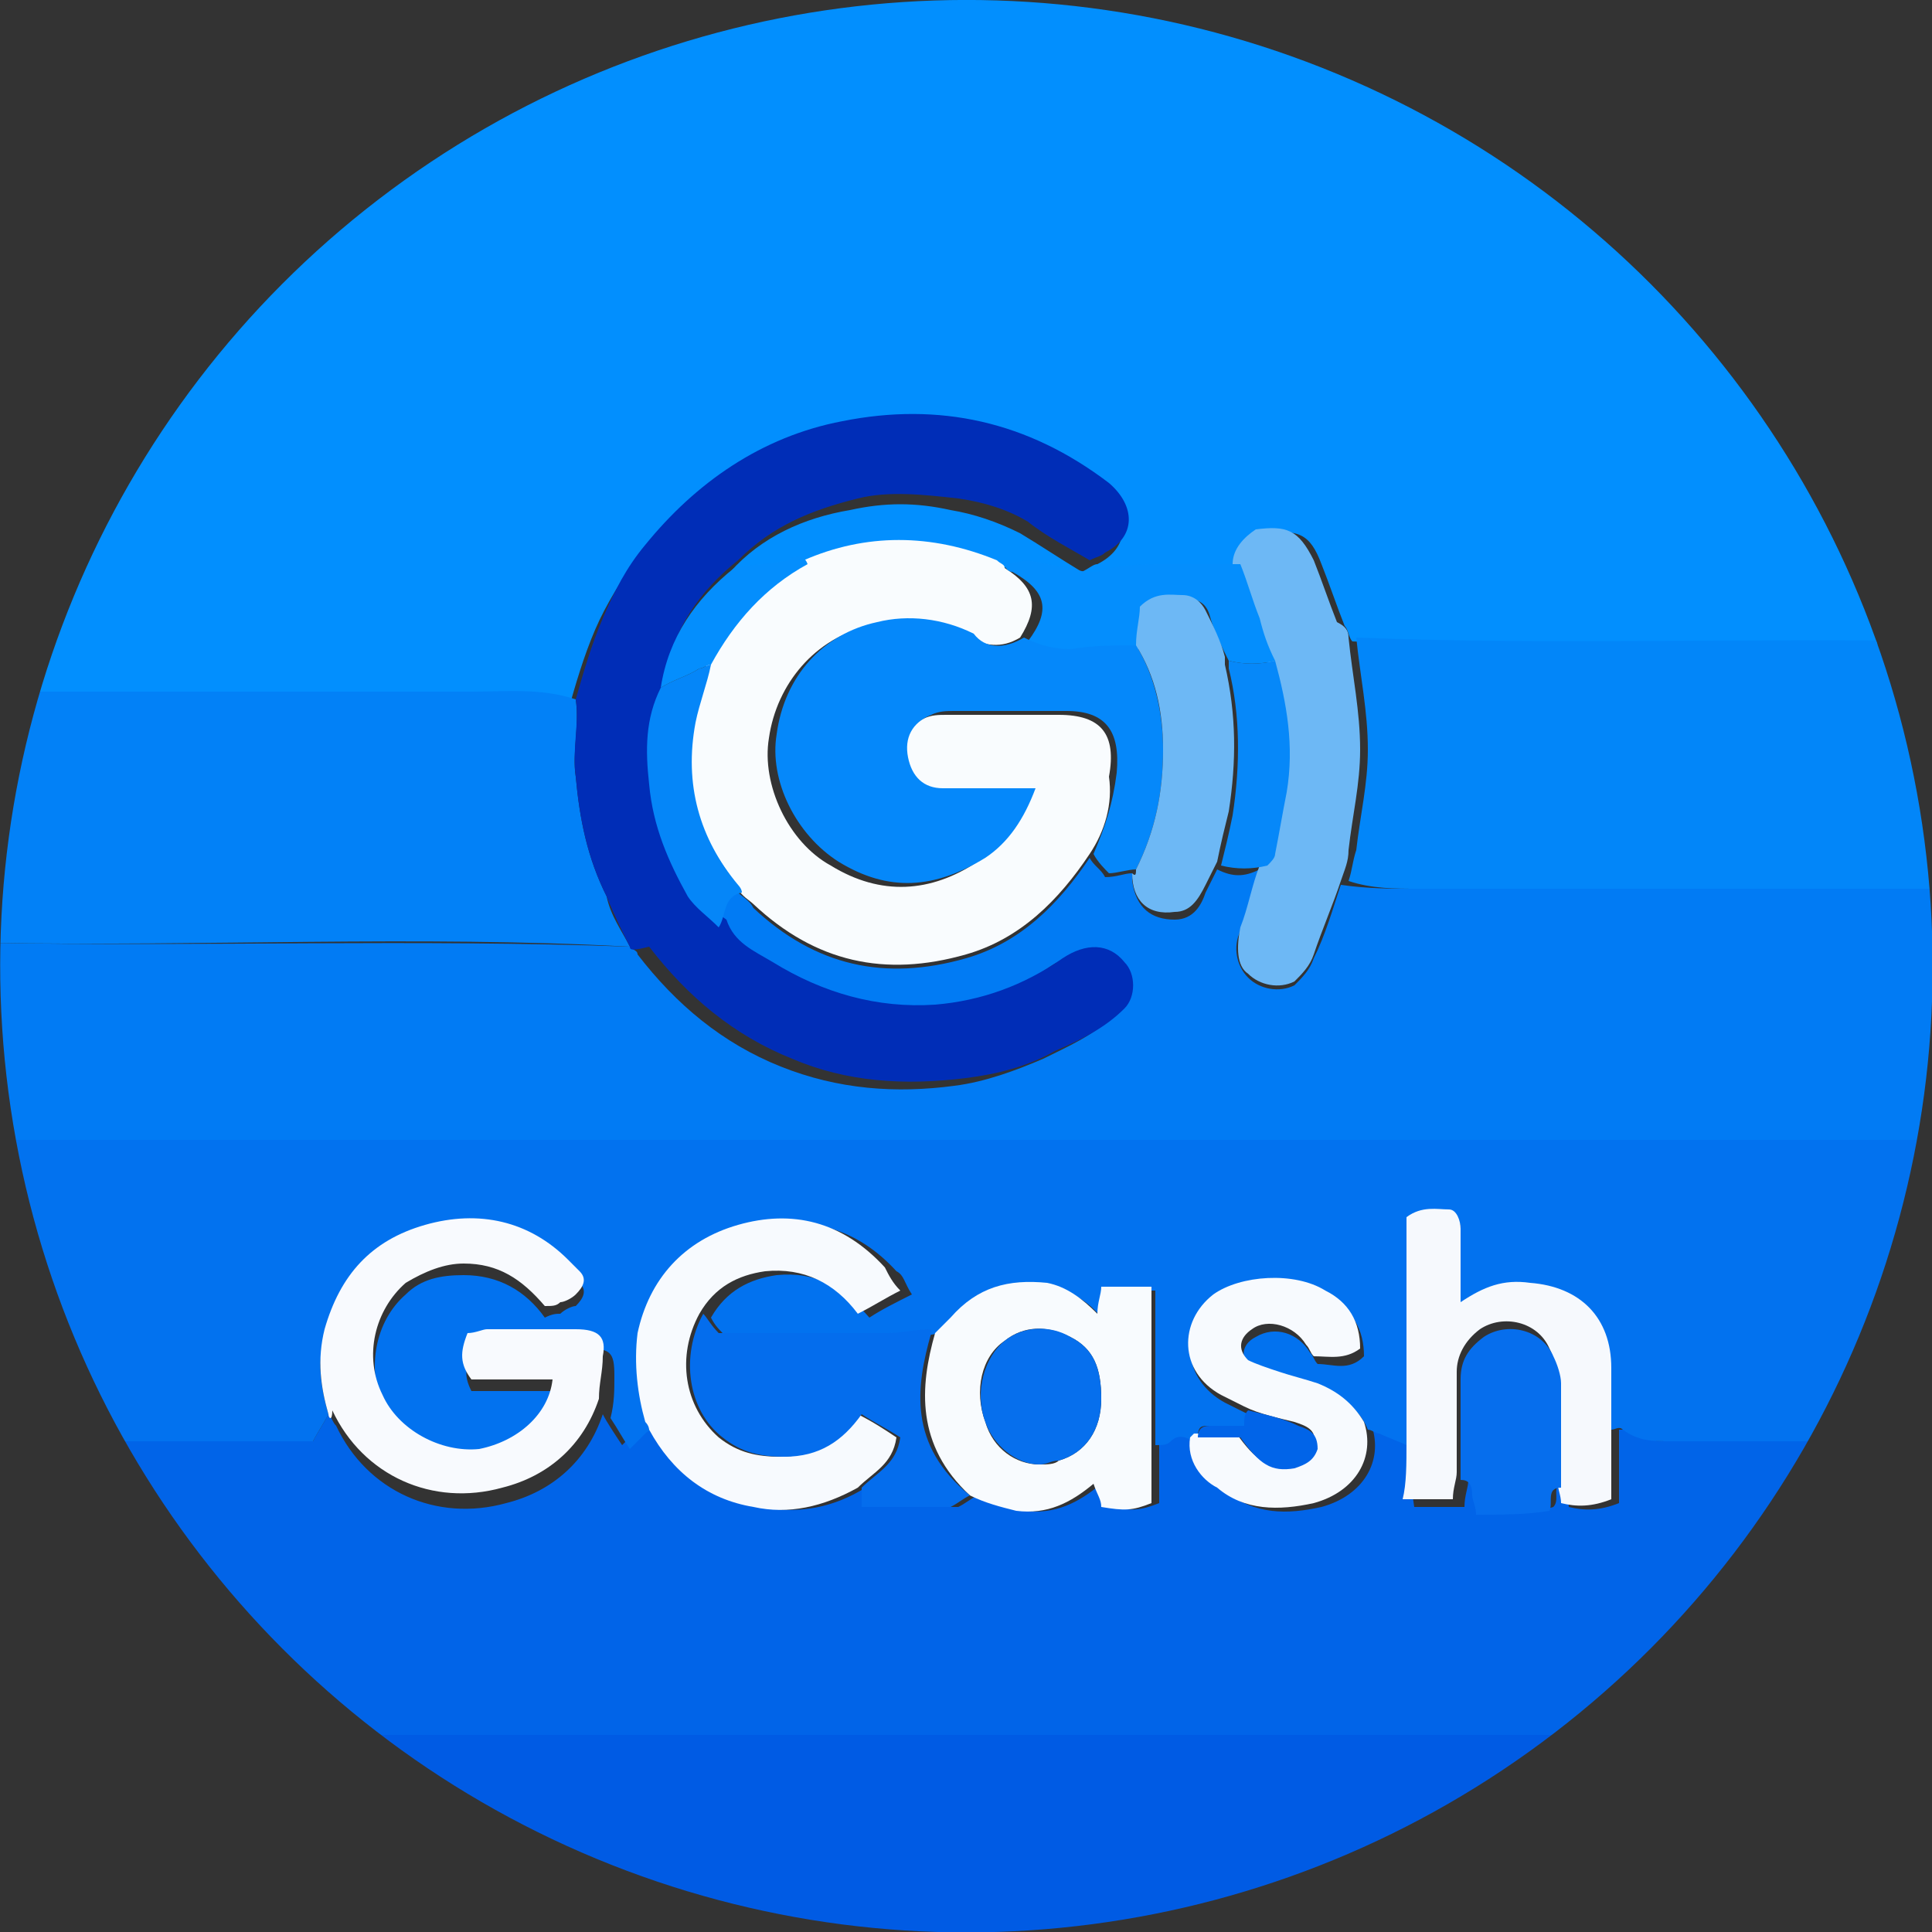
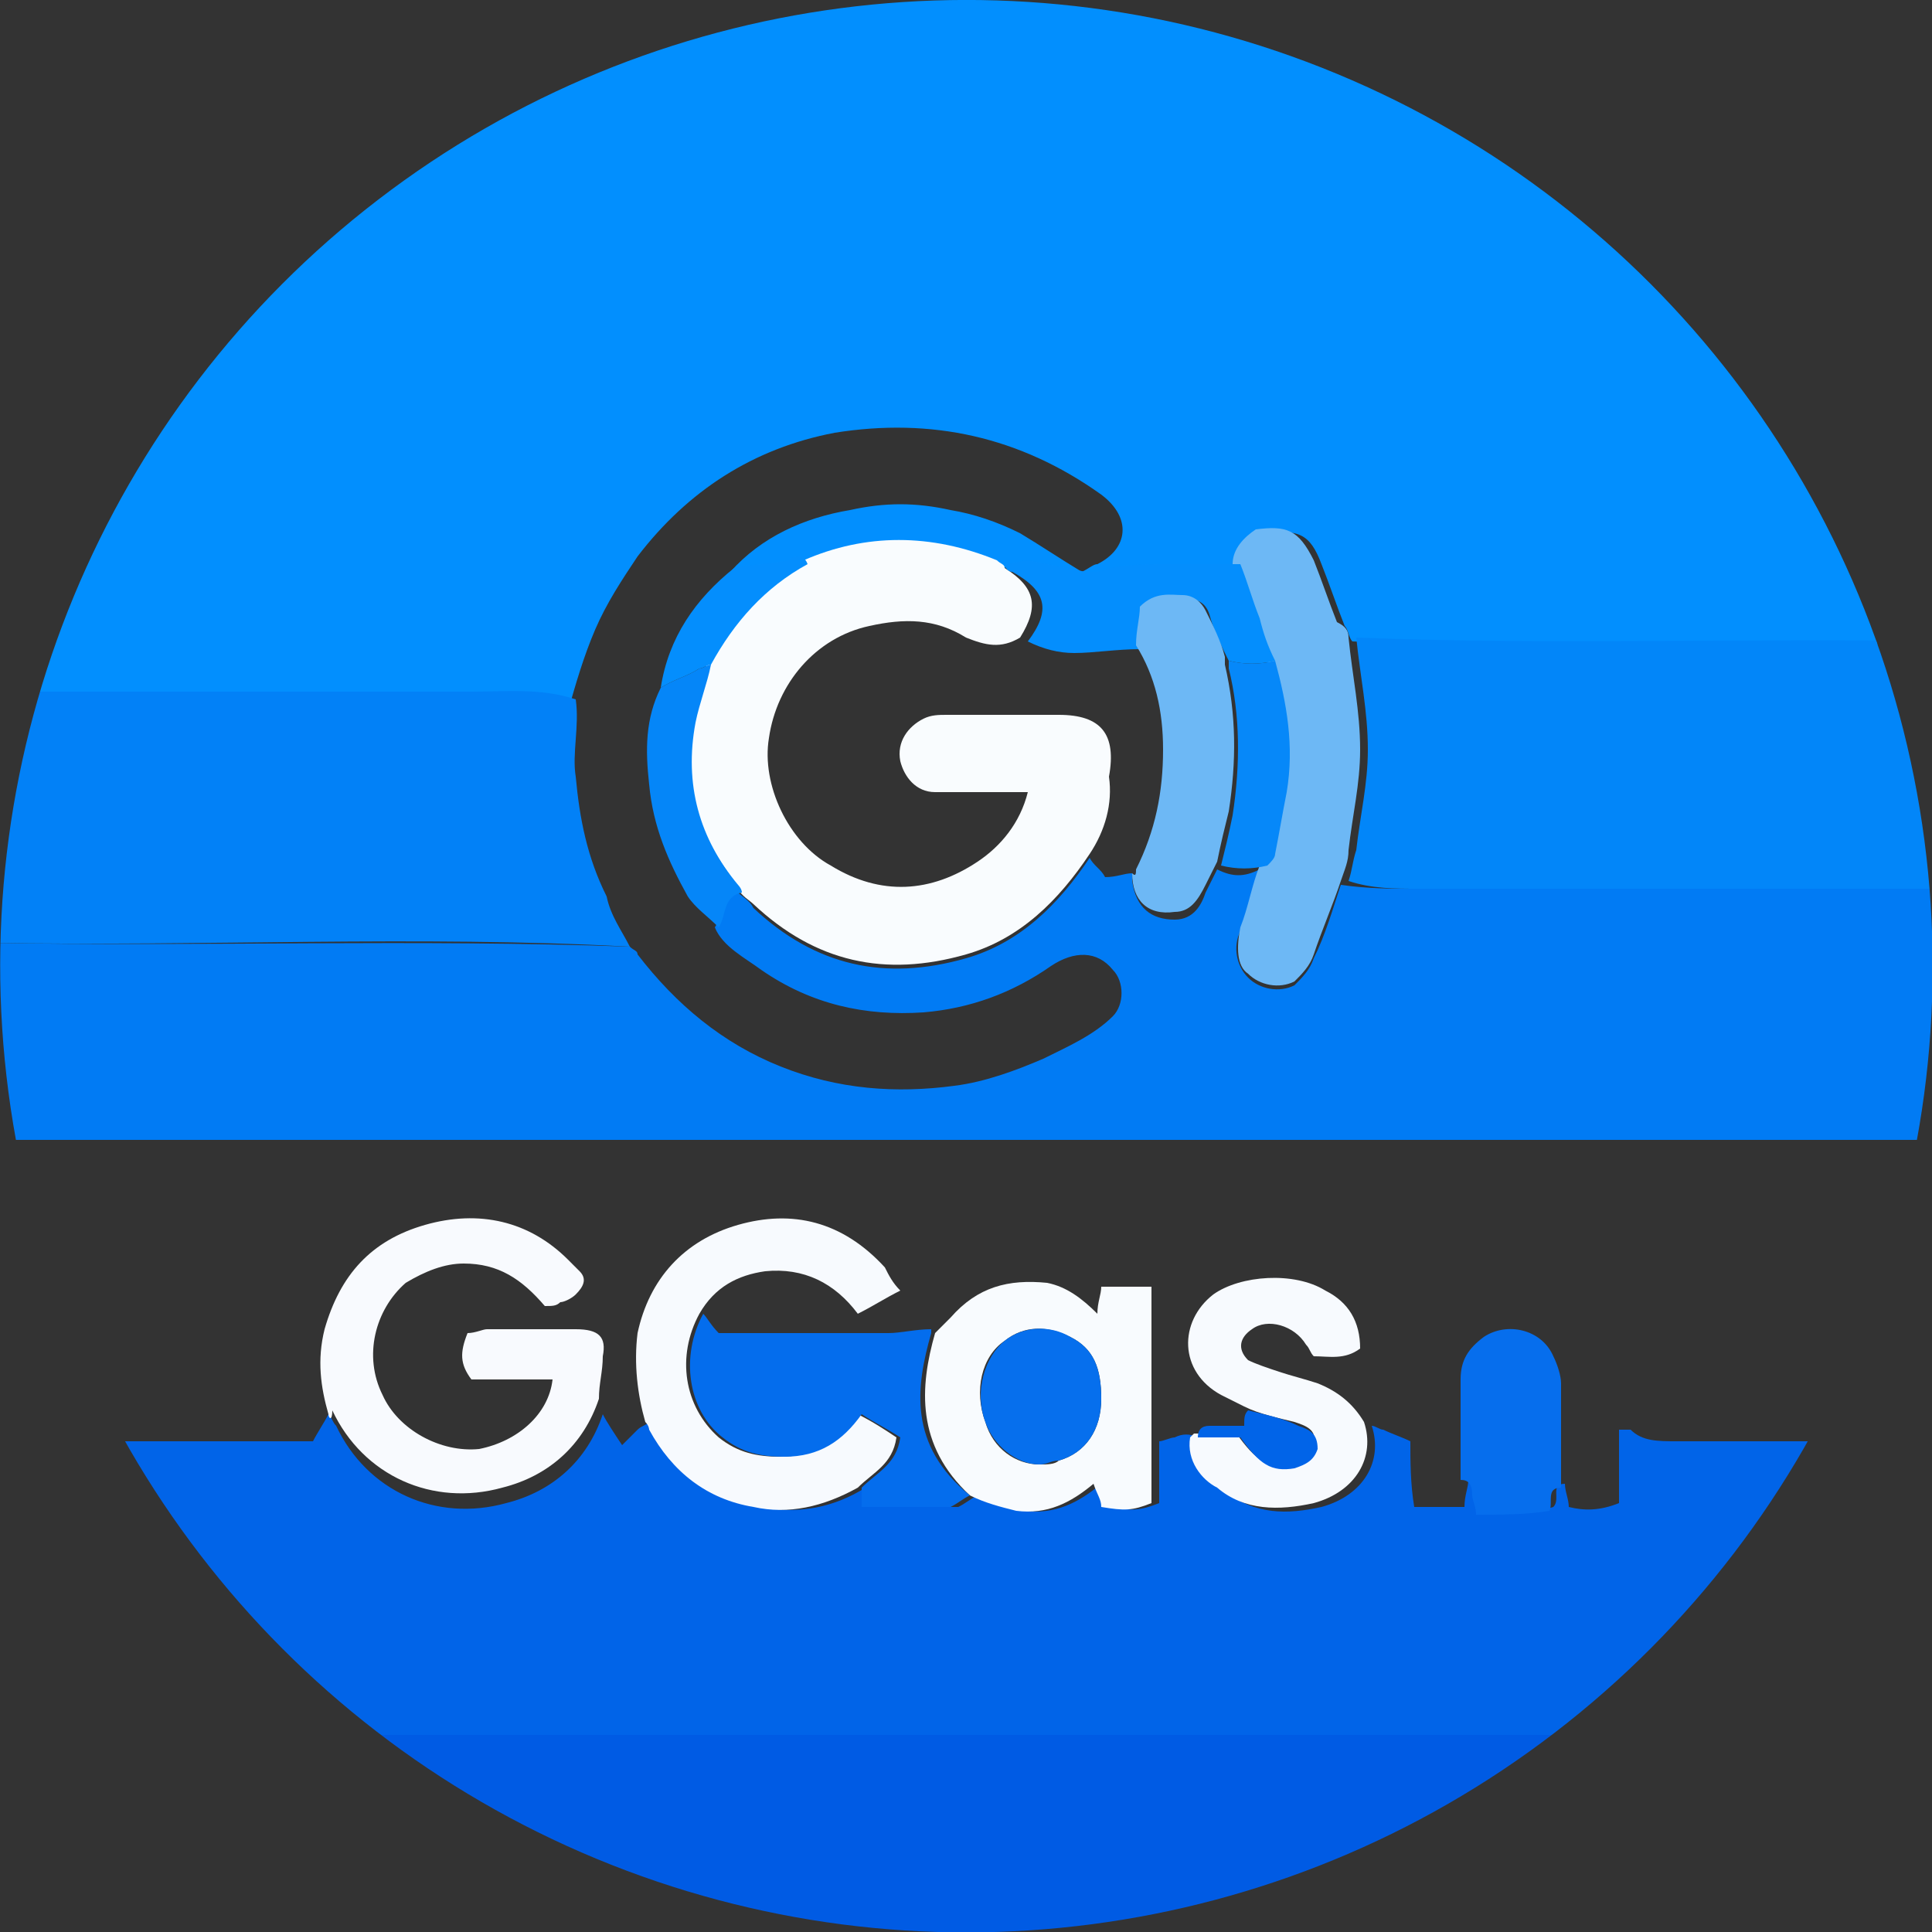
<svg xmlns="http://www.w3.org/2000/svg" xmlns:xlink="http://www.w3.org/1999/xlink" version="1.1" id="Слой_1" x="0px" y="0px" viewBox="0 0 50 50" style="enable-background:new 0 0 50 50;" xml:space="preserve">
  <rect x="0" y="0" width="50" height="50" fill="#333333" stroke="none" />
  <style type="text/css">
	.st0{clip-path:url(#SVGID_00000006679652956657791960000004944431057255805358_);fill:#028FFE;}
	.st1{clip-path:url(#SVGID_00000006679652956657791960000004944431057255805358_);fill:#0164E8;}
	.st2{clip-path:url(#SVGID_00000006679652956657791960000004944431057255805358_);fill:#0272EF;}
	.st3{clip-path:url(#SVGID_00000006679652956657791960000004944431057255805358_);fill:#017BF4;}
	.st4{clip-path:url(#SVGID_00000006679652956657791960000004944431057255805358_);fill:#005BE4;}
	.st5{clip-path:url(#SVGID_00000006679652956657791960000004944431057255805358_);fill:#0281F7;}
	.st6{clip-path:url(#SVGID_00000006679652956657791960000004944431057255805358_);fill:#0286F9;}
	.st7{clip-path:url(#SVGID_00000006679652956657791960000004944431057255805358_);fill:#002DB7;}
	.st8{clip-path:url(#SVGID_00000006679652956657791960000004944431057255805358_);fill:#F9FCFE;}
	.st9{clip-path:url(#SVGID_00000006679652956657791960000004944431057255805358_);fill:#6DB8F5;}
	.st10{clip-path:url(#SVGID_00000006679652956657791960000004944431057255805358_);fill:#048EFD;}
	.st11{clip-path:url(#SVGID_00000006679652956657791960000004944431057255805358_);fill:#F8FAFE;}
	.st12{clip-path:url(#SVGID_00000006679652956657791960000004944431057255805358_);fill:#F8FBFE;}
	.st13{clip-path:url(#SVGID_00000006679652956657791960000004944431057255805358_);fill:#F7FAFE;}
	.st14{clip-path:url(#SVGID_00000006679652956657791960000004944431057255805358_);fill:#F6F9FD;}
	.st15{clip-path:url(#SVGID_00000006679652956657791960000004944431057255805358_);fill:#046DED;}
	.st16{clip-path:url(#SVGID_00000006679652956657791960000004944431057255805358_);fill:#066EED;}
	.st17{clip-path:url(#SVGID_00000006679652956657791960000004944431057255805358_);fill:#0588FA;}
	.st18{clip-path:url(#SVGID_00000006679652956657791960000004944431057255805358_);fill:#0586F8;}
	.st19{clip-path:url(#SVGID_00000006679652956657791960000004944431057255805358_);fill:#0688F9;}
	.st20{clip-path:url(#SVGID_00000006679652956657791960000004944431057255805358_);fill:#066FED;}
</style>
  <g>
    <g>
      <defs>
        <ellipse id="SVGID_1_" transform="matrix(0.383 -0.924 0.924 0.383 -7.664 38.53)" cx="25" cy="25" rx="25" ry="25" />
      </defs>
      <clipPath id="SVGID_00000100357427230407164690000011548770441713305496_">
        <use xlink:href="#SVGID_1_" style="overflow:visible;" />
      </clipPath>
      <path style="clip-path:url(#SVGID_00000100357427230407164690000011548770441713305496_);fill:#028FFE;" d="M-0.3,17.9    c0-2.3-0.1-4.7,0-7c0.1-2.4,0.7-4.6,2.1-6.5c1.9-2.6,4.4-4,7.5-4.5c1.2-0.2,2.5-0.2,3.7-0.2c8.4,0,16.8,0,25.2,0    c1.9,0,3.7,0.2,5.4,1c3.5,1.5,5.6,4.1,6.4,7.8c0.3,1.3,0.4,2.6,0.4,3.9c0,1.4,0,2.9,0,4.3c-5.1-0.1-10.3,0.1-15.4-0.1    c-0.1-0.1-0.1-0.3-0.2-0.4c-0.2-0.5-0.4-1.1-0.6-1.6c-0.3-0.8-0.6-0.9-1.5-0.8c-0.3,0.2-0.6,0.5-0.6,0.9c-0.7,0-1.3,0-2,0    c-0.6,0-1.2,0-1.8,0.2c-0.1,0-0.2,0.1-0.3,0c-0.5-0.1-1-0.2-1.5-0.3c-0.2,0-0.4,0.1-0.6,0.1c-1.7-0.7-3.3-0.7-5,0    c-0.1-0.3-0.4-0.2-0.6-0.1c-0.5,0.1-0.9,0.1-1.4,0.2c0.8-0.9,1.9-1.4,3.1-1.6c0.9-0.2,1.7-0.2,2.6,0c0.6,0.1,1.2,0.3,1.8,0.6    c0.5,0.3,1.1,0.7,1.6,1c0.2-0.1,0.3-0.2,0.4-0.2c0.8-0.4,0.9-1.2,0.1-1.8c-2.1-1.5-4.4-2-6.9-1.6c-2.1,0.4-3.8,1.5-5.1,3.2    c-0.4,0.6-0.8,1.2-1.1,1.9c-0.3,0.7-0.5,1.4-0.7,2.1c-0.9-0.3-1.8-0.2-2.7-0.2C8,17.9,3.8,17.9-0.3,17.9z" />
      <path style="clip-path:url(#SVGID_00000100357427230407164690000011548770441713305496_);fill:#0164E8;" d="M1.4,45    c-0.8-1.2-1.2-2.5-1.4-3.8c-0.2-1.3-0.4-2.6-0.3-3.9c2.8,0,5.6,0,8.4,0c0.1-0.2,0.3-0.5,0.4-0.7c0.1,0.1,0.1,0.2,0.2,0.3    c0.8,1.7,2.6,2.5,4.4,2c1.2-0.3,2.1-1.1,2.5-2.3c0.1,0.2,0.3,0.5,0.5,0.8c0.2-0.2,0.3-0.3,0.4-0.4c0.1-0.1,0.2-0.1,0.3-0.2    c0.1,0.1,0.1,0.2,0.2,0.2c0.6,1.1,1.5,1.7,2.7,2c1,0.2,1.9,0,2.7-0.5c0,0.2,0.1,0.3,0.1,0.5c0.8,0,1.6,0,2.3,0    c0.2-0.1,0.3-0.2,0.5-0.3c0.4,0.1,0.8,0.3,1.2,0.4c0.8,0.1,1.4-0.2,2-0.7c0.1,0.2,0.1,0.4,0.2,0.6c0.6,0.1,0.8,0.1,1.3-0.1    c0-0.5,0-1,0-1.6c0.1,0,0.3-0.1,0.4-0.1c0.2-0.1,0.4-0.1,0.6,0c-0.1,0.6,0.2,1.1,0.7,1.4c0.8,0.6,1.6,0.6,2.5,0.4    c1.1-0.3,1.6-1.2,1.3-2.1c0.1,0,0.2,0.1,0.3,0.1c0.2,0.1,0.5,0.2,0.7,0.3c0,0.5,0,1.1,0.1,1.7c0.5,0,0.8,0,1.3,0    c0-0.3,0.1-0.5,0.1-0.7c0.2,0,0.2,0.1,0.2,0.3c0,0.2,0,0.3,0.1,0.5c0.7,0,1.3,0.1,1.9-0.1c0.2-0.2-0.1-0.6,0.3-0.6    c0,0.2,0.1,0.4,0.1,0.6c0.4,0.1,0.8,0.1,1.3-0.1c0-0.6,0-1.3,0-1.9c0.1,0,0.2,0,0.3,0c0.3,0.3,0.7,0.3,1.2,0.3c2.4,0,4.8,0,7.2,0    c0,0.5-0.1,1-0.1,1.4c0,0.1,0,0.3,0,0.4c0,2.1-0.5,4-1.5,5.8c0,0-0.1,0.1-0.1,0.1c-0.2,0-0.5-0.1-0.7-0.1c-2,0-4,0-6,0    c-13.2,0-26.5,0-39.7,0C2,44.9,1.7,45,1.4,45z" />
-       <path style="clip-path:url(#SVGID_00000100357427230407164690000011548770441713305496_);fill:#0272EF;" d="M8.5,36.6    c-0.1,0.2-0.3,0.5-0.4,0.7c-2.8,0-5.6,0-8.4,0c0-2.6,0-5.2,0-7.8c16.9,0,33.8,0,50.7,0c0,2.6,0,5.2,0,7.8c-2.4,0-4.8,0-7.2,0    c-0.4,0-0.8,0-1.2-0.3c-0.1-0.1-0.2,0-0.3,0c0-0.5,0-1,0-1.5c-0.1-1.3-0.9-2.1-2.1-2.2c-0.6,0-1.2,0.1-1.8,0.5c0-0.7,0-1.3,0-1.9    c0-0.2,0-0.4-0.3-0.5c-0.4-0.1-0.7-0.1-1.1,0.2c0,0.2,0,0.4,0,0.6c0,1.7,0,3.5,0,5.2c-0.2-0.1-0.5-0.2-0.7-0.3    c-0.1,0-0.2-0.1-0.3-0.1c-0.2-0.5-0.6-0.8-1.2-1c-0.3-0.1-0.7-0.2-1-0.3c-0.3-0.1-0.5-0.2-0.8-0.3c-0.3-0.2-0.3-0.6,0.1-0.8    c0.5-0.3,1.1-0.1,1.4,0.4c0.1,0.1,0.1,0.2,0.2,0.3c0.4,0,0.8,0.2,1.2-0.2c0-0.7-0.3-1.2-0.9-1.5c-0.8-0.5-2.2-0.4-2.9,0.1    c-1,0.7-0.9,2,0.2,2.6c0.2,0.1,0.4,0.2,0.6,0.3c0,0.1-0.1,0.2-0.1,0.3c-0.3,0-0.6,0-0.9,0c-0.2,0-0.3,0-0.3,0.3    c0,0-0.1,0.1-0.1,0.1c-0.2-0.1-0.4-0.2-0.6,0c-0.1,0.1-0.2,0.1-0.4,0.1c0-1.3,0-2.7,0-4c-0.5,0-0.9,0-1.3,0c0,0.3-0.1,0.5-0.1,0.7    c-0.3-0.4-0.8-0.7-1.3-0.8c-1-0.1-1.9,0.1-2.5,0.9c-0.1,0.1-0.3,0.3-0.4,0.4c0,0-0.1-0.1,0-0.1c-0.4,0.1-0.7,0.1-1.1,0.1    c-0.8,0-1.7,0-2.5,0c-0.7,0-1.3,0-1.9,0c-0.2-0.2-0.3-0.3-0.4-0.5c0.4-0.7,1-1,1.7-1.1c1-0.1,1.7,0.3,2.4,1.1    c0.3-0.2,0.7-0.4,1.1-0.6c-0.2-0.3-0.2-0.5-0.4-0.6c-1-1.1-2.3-1.5-3.8-1.1c-1.4,0.4-2.3,1.3-2.6,2.8c-0.2,0.8,0,1.5,0.2,2.3    c-0.1,0.1-0.2,0.1-0.3,0.2c-0.1,0.1-0.2,0.2-0.4,0.4c-0.2-0.3-0.3-0.5-0.5-0.8c0.1-0.4,0.1-0.7,0.1-1.1c0-0.6-0.1-0.7-0.7-0.7    c-0.8,0-1.5,0-2.3,0c-0.2,0-0.4,0.1-0.5,0.1C12,35.3,12,35.6,12.2,36c0.7,0,1.4,0,2.1,0c-0.1,0.9-0.9,1.6-1.9,1.8    c-1,0.2-2.1-0.4-2.5-1.4c-0.4-1-0.2-2.2,0.6-2.9c0.4-0.4,0.9-0.5,1.5-0.5c0.9,0,1.6,0.4,2.1,1.1c0.2-0.1,0.3-0.1,0.4-0.1    c0.1-0.1,0.3-0.2,0.4-0.2c0.2-0.2,0.3-0.4,0.1-0.6c-0.1-0.1-0.2-0.2-0.3-0.3c-1.1-1-2.3-1.3-3.7-0.9c-1.4,0.4-2.2,1.3-2.6,2.7    C8.2,35.2,8.3,35.9,8.5,36.6z" />
      <path style="clip-path:url(#SVGID_00000100357427230407164690000011548770441713305496_);fill:#017BF4;" d="M50.4,29.5    c-16.9,0-33.8,0-50.7,0c0-1.7,0-3.4,0-5.1c5.5,0.1,11.1-0.1,16.6,0.1c0.1,0.1,0.2,0.1,0.2,0.2c1,1.3,2.2,2.3,3.7,2.9    c1.5,0.6,3,0.7,4.5,0.5c0.8-0.1,1.6-0.4,2.3-0.7c0.6-0.3,1.3-0.6,1.8-1.1c0.3-0.3,0.3-0.9,0-1.2c-0.4-0.5-1-0.5-1.6-0.1    c-1,0.7-2.1,1.1-3.3,1.2c-1.5,0.1-2.9-0.2-4.2-1.1c-0.4-0.3-1-0.6-1.2-1.1c0.2-0.3,0.2-0.8,0.6-0.9c0.1,0.1,0.3,0.2,0.4,0.4    c1.6,1.5,3.4,1.9,5.5,1.3c1.4-0.4,2.4-1.4,3.2-2.6c0.1,0.2,0.3,0.3,0.4,0.5c0.3,0,0.5-0.1,0.7-0.1c0,0.1,0,0.2,0,0.2    c0.1,0.7,0.5,1,1.1,1c0.5,0,0.7-0.4,0.8-0.7c0.1-0.2,0.2-0.4,0.3-0.6c0.4,0.2,0.7,0.2,1.1,0c-0.2,0.5-0.3,1.1-0.5,1.6    c-0.2,0.4-0.1,0.9,0.2,1.2c0.3,0.3,0.8,0.4,1.2,0.2c0.2-0.2,0.4-0.4,0.5-0.7c0.3-0.6,0.5-1.3,0.7-1.9C35.4,23,36,23,36.6,23    c4.6,0,9.1,0,13.7,0C50.4,25.2,50.4,27.3,50.4,29.5z" />
      <path style="clip-path:url(#SVGID_00000100357427230407164690000011548770441713305496_);fill:#005BE4;" d="M1.4,45    c0.3,0,0.6-0.1,0.9-0.1c13.2,0,26.5,0,39.7,0c2,0,4,0,6,0c0.2,0,0.5,0.1,0.7,0.1c-0.4,0.5-0.7,1-1.1,1.5c-0.8,0.9-1.6,1.7-2.7,2.2    c-0.7,0.4-1.5,0.7-2.3,1c-1.4,0.5-2.9,0.6-4.3,0.6c-8.8,0-17.6,0-26.4,0c-2.1,0-4.2-0.3-6.2-1.3C3.8,48.1,2.4,46.8,1.4,45z" />
      <path style="clip-path:url(#SVGID_00000100357427230407164690000011548770441713305496_);fill:#0281F7;" d="M16.3,24.5    c-5.5-0.3-11.1,0-16.6-0.1c0-2.2,0-4.3,0-6.5c4.2,0,8.3,0,12.5,0c0.9,0,1.8-0.1,2.7,0.2c0.1,0.7-0.1,1.4,0,2    c0.1,1.1,0.3,2.1,0.8,3.1C15.8,23.7,16.1,24.1,16.3,24.5z" />
      <path style="clip-path:url(#SVGID_00000100357427230407164690000011548770441713305496_);fill:#0286F9;" d="M50.4,23    c-4.6,0-9.1,0-13.7,0c-0.6,0-1.2,0-1.8-0.2c0.1-0.3,0.1-0.5,0.2-0.8c0.1-0.9,0.3-1.7,0.3-2.6c0-1-0.2-1.9-0.3-2.9    c5.1,0.2,10.3,0,15.4,0.1C50.4,18.7,50.4,20.8,50.4,23z" />
-       <path style="clip-path:url(#SVGID_00000100357427230407164690000011548770441713305496_);fill:#002DB7;" d="M16.3,24.5    c-0.2-0.4-0.4-0.8-0.6-1.3c-0.5-1-0.7-2-0.8-3.1c-0.1-0.7,0.1-1.4,0-2c0.2-0.7,0.4-1.4,0.7-2.1c0.3-0.7,0.6-1.3,1.1-1.9    c1.3-1.6,3-2.8,5.1-3.2c2.5-0.5,4.8,0,6.9,1.6c0.7,0.6,0.7,1.4-0.1,1.8c-0.1,0.1-0.2,0.1-0.4,0.2c-0.5-0.3-1.1-0.6-1.6-1    c-0.5-0.3-1.1-0.5-1.8-0.6c-0.9-0.1-1.8-0.2-2.6,0c-1.2,0.3-2.2,0.7-3.1,1.6c-1,0.8-1.7,1.8-1.9,3.1c-0.3,0.8-0.4,1.6-0.2,2.5    c0.1,1,0.5,2,1,2.9c0.2,0.3,0.5,0.6,0.8,0.8c0.2,0.6,0.7,0.8,1.2,1.1c1.3,0.8,2.7,1.2,4.2,1.1c1.2-0.1,2.3-0.5,3.3-1.2    c0.6-0.4,1.2-0.4,1.6,0.1c0.3,0.3,0.3,0.9,0,1.2c-0.5,0.5-1.1,0.8-1.8,1.1c-0.7,0.4-1.5,0.6-2.3,0.7c-1.6,0.2-3.1,0.1-4.5-0.5    c-1.5-0.6-2.7-1.6-3.7-2.9C16.4,24.6,16.3,24.6,16.3,24.5z" />
      <path style="clip-path:url(#SVGID_00000100357427230407164690000011548770441713305496_);fill:#F9FCFE;" d="M28.2,22.1    c-0.8,1.2-1.8,2.2-3.2,2.6c-2.1,0.6-3.9,0.2-5.5-1.3c-0.1-0.1-0.3-0.2-0.4-0.4c0-0.1-0.1-0.1-0.1-0.2c-1-1.3-1.4-2.7-1.1-4.2    c0.1-0.5,0.3-1,0.4-1.5c0.6-1.1,1.4-2,2.5-2.6c1.6-0.7,3.3-0.7,5,0c0.1,0.1,0.2,0.1,0.2,0.2c0.8,0.5,0.9,1,0.4,1.8    c-0.5,0.3-0.9,0.2-1.4,0c-0.8-0.5-1.6-0.5-2.5-0.3c-1.4,0.3-2.4,1.5-2.6,2.9c-0.2,1.2,0.5,2.7,1.6,3.3c1.3,0.8,2.6,0.7,3.8-0.1    c0.6-0.4,1.1-1,1.3-1.8c-0.3,0-0.5,0-0.7,0c-0.6,0-1.1,0-1.7,0c-0.5,0-0.8-0.4-0.9-0.8c-0.1-0.5,0.2-0.9,0.6-1.1    c0.2-0.1,0.4-0.1,0.6-0.1c1,0,1.9,0,2.9,0c1.1,0,1.5,0.5,1.3,1.6C28.8,20.8,28.6,21.5,28.2,22.1z" />
      <path style="clip-path:url(#SVGID_00000100357427230407164690000011548770441713305496_);fill:#6DB8F5;" d="M34.9,16.5    c0.1,1,0.3,1.9,0.3,2.9c0,0.9-0.2,1.7-0.3,2.6c0,0.3-0.1,0.5-0.2,0.8c-0.2,0.6-0.5,1.3-0.7,1.9c-0.1,0.3-0.3,0.5-0.5,0.7    c-0.4,0.2-0.9,0.1-1.2-0.2c-0.3-0.2-0.3-0.7-0.2-1.2c0.2-0.5,0.3-1.1,0.5-1.6c0.1-0.1,0.2-0.2,0.2-0.3c0.1-0.5,0.2-1.1,0.3-1.6    c0.2-1.2,0-2.3-0.3-3.4c-0.1-0.4-0.2-0.7-0.4-1.1c-0.2-0.5-0.3-0.9-0.5-1.4c0-0.4,0.3-0.7,0.6-0.9c0.8-0.1,1.1,0,1.5,0.8    c0.2,0.5,0.4,1.1,0.6,1.6C34.8,16.2,34.9,16.3,34.9,16.5z" />
      <path style="clip-path:url(#SVGID_00000100357427230407164690000011548770441713305496_);fill:#048EFD;" d="M32.1,14.6    c0.2,0.5,0.3,0.9,0.5,1.4c0.1,0.4,0.2,0.7,0.4,1.1c-0.4,0.1-0.8,0.1-1.2,0c-0.2-0.4-0.4-0.8-0.5-1.2c-0.1-0.3-0.3-0.4-0.6-0.4    c-0.4,0-0.7-0.1-1.1,0.3c0,0.3-0.1,0.6-0.1,1c-0.6,0-1.2,0.1-1.7,0.1c-0.4,0-0.8-0.1-1.2-0.3c0.6-0.8,0.5-1.3-0.4-1.8    c-0.1,0-0.2-0.1-0.2-0.2c0.2,0,0.4-0.1,0.6-0.1c0.5,0.1,1,0.2,1.5,0.3c0.1,0,0.2,0,0.3,0c0.6-0.2,1.2-0.2,1.8-0.2    C30.8,14.6,31.4,14.6,32.1,14.6z" />
      <path style="clip-path:url(#SVGID_00000100357427230407164690000011548770441713305496_);fill:#048EFD;" d="M20.9,14.6    c-1.1,0.6-1.9,1.5-2.5,2.6c-0.1,0-0.2,0.1-0.3,0.1c-0.3,0.2-0.7,0.3-1,0.5c0.2-1.3,0.9-2.3,1.9-3.1c0.5-0.1,0.9-0.1,1.4-0.2    C20.5,14.4,20.8,14.3,20.9,14.6z" />
      <path style="clip-path:url(#SVGID_00000100357427230407164690000011548770441713305496_);fill:#F8FAFE;" d="M8.5,36.6    c-0.2-0.7-0.3-1.4-0.1-2.2c0.4-1.4,1.2-2.3,2.6-2.7c1.4-0.4,2.7-0.1,3.7,0.9c0.1,0.1,0.2,0.2,0.3,0.3c0.2,0.2,0.1,0.4-0.1,0.6    c-0.1,0.1-0.3,0.2-0.4,0.2c-0.1,0.1-0.2,0.1-0.4,0.1c-0.6-0.7-1.2-1.1-2.1-1.1c-0.5,0-1,0.2-1.5,0.5c-0.8,0.7-1.1,1.9-0.6,2.9    c0.4,0.9,1.5,1.5,2.5,1.4c1-0.2,1.8-0.9,1.9-1.8c-0.7,0-1.4,0-2.1,0c-0.3-0.4-0.3-0.7-0.1-1.2c0.2,0,0.4-0.1,0.5-0.1    c0.8,0,1.5,0,2.3,0c0.6,0,0.8,0.2,0.7,0.7c0,0.4-0.1,0.7-0.1,1.1c-0.4,1.2-1.3,2-2.5,2.3c-1.8,0.5-3.6-0.3-4.4-2    C8.6,36.8,8.5,36.7,8.5,36.6z" />
      <path style="clip-path:url(#SVGID_00000100357427230407164690000011548770441713305496_);fill:#F8FBFE;" d="M24.2,34.5    c0.1-0.1,0.3-0.3,0.4-0.4c0.7-0.8,1.5-1,2.5-0.9c0.5,0.1,0.9,0.4,1.3,0.8c0-0.3,0.1-0.5,0.1-0.7c0.4,0,0.8,0,1.3,0    c0,1.4,0,2.7,0,4c0,0.5,0,1.1,0,1.6c-0.5,0.2-0.7,0.2-1.3,0.1c0-0.2-0.1-0.3-0.2-0.6c-0.6,0.5-1.2,0.8-2,0.7    c-0.4-0.1-0.8-0.2-1.2-0.4C23.7,37.4,23.8,35.9,24.2,34.5z M28.5,36.2c0-0.8-0.2-1.3-0.8-1.6c-0.6-0.3-1.2-0.3-1.7,0.1    c-0.6,0.4-0.8,1.3-0.5,2.1c0.2,0.7,0.8,1.1,1.4,1.1c0.2,0,0.4,0,0.5-0.1C28.1,37.6,28.5,37,28.5,36.2z" />
      <path style="clip-path:url(#SVGID_00000100357427230407164690000011548770441713305496_);fill:#F7FAFE;" d="M16.7,36.8    c-0.2-0.7-0.3-1.5-0.2-2.3c0.3-1.4,1.2-2.4,2.6-2.8c1.4-0.4,2.7-0.1,3.8,1.1c0.1,0.2,0.2,0.4,0.4,0.6c-0.4,0.2-0.7,0.4-1.1,0.6    c-0.6-0.8-1.4-1.2-2.4-1.1c-0.7,0.1-1.3,0.4-1.7,1.1c-0.6,1.1-0.4,2.4,0.5,3.2c0.5,0.4,1,0.5,1.6,0.5c0.8,0,1.5-0.4,2-1.1    c0.4,0.2,0.7,0.4,1,0.6c-0.1,0.7-0.6,0.9-1,1.3c-0.9,0.5-1.8,0.7-2.7,0.5c-1.2-0.2-2.1-0.9-2.7-2C16.8,37,16.8,36.9,16.7,36.8z" />
-       <path style="clip-path:url(#SVGID_00000100357427230407164690000011548770441713305496_);fill:#F6F9FD;" d="M36.4,37.3    c0-1.7,0-3.5,0-5.2c0-0.2,0-0.4,0-0.6c0.4-0.3,0.8-0.2,1.1-0.2c0.2,0,0.3,0.3,0.3,0.5c0,0.6,0,1.3,0,1.9c0.6-0.4,1.1-0.6,1.8-0.5    c1.3,0.1,2.1,0.9,2.1,2.2c0,0.5,0,1,0,1.5c0,0.6,0,1.3,0,1.9c-0.5,0.2-0.9,0.2-1.3,0.1c0-0.2-0.1-0.4-0.1-0.6c0-0.9,0-1.8,0-2.7    c0-0.2-0.1-0.5-0.2-0.7c-0.3-0.7-1.2-0.9-1.8-0.5c-0.4,0.3-0.6,0.7-0.6,1.1c0,0.9,0,1.7,0,2.6c0,0.2-0.1,0.4-0.1,0.7    c-0.4,0-0.8,0-1.3,0C36.4,38.4,36.4,37.9,36.4,37.3z" />
      <path style="clip-path:url(#SVGID_00000100357427230407164690000011548770441713305496_);fill:#046DED;" d="M22.3,38.5    c0.4-0.4,0.9-0.6,1-1.3c-0.3-0.2-0.7-0.4-1-0.6c-0.5,0.7-1.1,1.1-2,1.1c-0.6,0-1.1-0.1-1.6-0.5c-0.9-0.7-1.1-2.1-0.5-3.2    c0.1,0.1,0.2,0.3,0.4,0.5c0.6,0,1.3,0,1.9,0c0.8,0,1.7,0,2.5,0c0.3,0,0.7-0.1,1.1-0.1c0,0,0,0,0,0.1c-0.4,1.4-0.6,2.9,1,4.2    c-0.2,0.1-0.3,0.2-0.5,0.3c-0.8,0-1.5,0-2.3,0C22.3,38.9,22.3,38.7,22.3,38.5z" />
      <path style="clip-path:url(#SVGID_00000100357427230407164690000011548770441713305496_);fill:#F7FAFE;" d="M30.8,37.2    c0,0,0.1-0.1,0.1-0.1c0.4,0,0.7,0,1.1,0c0.5,0.7,0.8,0.9,1.4,0.8c0.3,0,0.6-0.1,0.6-0.5c0.1-0.4-0.2-0.5-0.5-0.6    c-0.4-0.1-0.9-0.2-1.3-0.4c-0.2-0.1-0.4-0.2-0.6-0.3c-1.1-0.6-1.1-1.9-0.2-2.6c0.7-0.5,2.1-0.6,2.9-0.1c0.6,0.3,0.9,0.8,0.9,1.5    c-0.4,0.3-0.8,0.2-1.2,0.2c-0.1-0.1-0.1-0.2-0.2-0.3c-0.3-0.5-1-0.7-1.4-0.4c-0.3,0.2-0.4,0.5-0.1,0.8c0.2,0.1,0.5,0.2,0.8,0.3    c0.3,0.1,0.7,0.2,1,0.3c0.5,0.2,0.9,0.5,1.2,1c0.3,0.9-0.2,1.8-1.3,2.1c-0.9,0.2-1.8,0.2-2.5-0.4C31.1,38.3,30.7,37.8,30.8,37.2z" />
      <path style="clip-path:url(#SVGID_00000100357427230407164690000011548770441713305496_);fill:#066EED;" d="M37.8,38.3    c0-0.9,0-1.7,0-2.6c0-0.5,0.2-0.8,0.6-1.1c0.6-0.4,1.5-0.2,1.8,0.5c0.1,0.2,0.2,0.5,0.2,0.7c0,0.9,0,1.8,0,2.7    c-0.4,0-0.2,0.4-0.3,0.6c-0.6,0.1-1.2,0.1-1.9,0.1c0-0.2-0.1-0.4-0.1-0.5C38.1,38.4,38,38.3,37.8,38.3z" />
      <path style="clip-path:url(#SVGID_00000100357427230407164690000011548770441713305496_);fill:#0164E8;" d="M32.3,36.5    c0.4,0.1,0.9,0.2,1.3,0.4c0.3,0.1,0.5,0.2,0.5,0.6c-0.1,0.3-0.3,0.4-0.6,0.5c-0.6,0.1-0.9-0.1-1.4-0.8c-0.3,0-0.7,0-1.1,0    c0-0.2,0.1-0.3,0.3-0.3c0.3,0,0.6,0,0.9,0C32.2,36.7,32.2,36.6,32.3,36.5z" />
-       <path style="clip-path:url(#SVGID_00000100357427230407164690000011548770441713305496_);fill:#0588FA;" d="M26.5,16.5    c0.4,0.2,0.8,0.3,1.2,0.3c0.6-0.1,1.2-0.1,1.7-0.1c0.5,0.8,0.7,1.8,0.7,2.7c0,1.1-0.2,2.1-0.7,3.1c-0.2,0-0.5,0.1-0.7,0.1    c-0.1-0.1-0.3-0.3-0.4-0.5c0.3-0.7,0.5-1.3,0.6-2.1c0.1-1.1-0.3-1.6-1.3-1.6c-1,0-1.9,0-2.9,0c-0.2,0-0.4,0-0.6,0.1    c-0.5,0.2-0.7,0.6-0.6,1.1c0.1,0.5,0.4,0.8,0.9,0.8c0.6,0,1.1,0,1.7,0c0.2,0,0.4,0,0.7,0c-0.3,0.8-0.7,1.4-1.3,1.8    c-1.3,0.8-2.5,0.9-3.8,0.1c-1.1-0.7-1.8-2.1-1.6-3.3c0.2-1.5,1.2-2.6,2.6-2.9c0.8-0.2,1.7-0.1,2.5,0.3    C25.5,16.8,26,16.8,26.5,16.5z" />
      <path style="clip-path:url(#SVGID_00000100357427230407164690000011548770441713305496_);fill:#6DB8F5;" d="M29.4,22.5    c0.5-1,0.7-2,0.7-3.1c0-1-0.2-1.9-0.7-2.7c0-0.4,0.1-0.7,0.1-1c0.4-0.4,0.8-0.3,1.1-0.3c0.3,0,0.5,0.2,0.6,0.4    c0.2,0.4,0.4,0.8,0.5,1.2c0,0.1,0,0.2,0,0.2c0.3,1.3,0.3,2.5,0.1,3.8c-0.1,0.4-0.2,0.8-0.3,1.3c-0.1,0.2-0.2,0.4-0.3,0.6    c-0.2,0.4-0.4,0.7-0.8,0.7c-0.7,0.1-1.1-0.3-1.1-1C29.4,22.7,29.4,22.6,29.4,22.5z" />
      <path style="clip-path:url(#SVGID_00000100357427230407164690000011548770441713305496_);fill:#0586F8;" d="M17.1,17.8    c0.3-0.2,0.7-0.3,1-0.5c0.1,0,0.2-0.1,0.3-0.1c-0.1,0.5-0.3,1-0.4,1.5c-0.3,1.6,0.1,3,1.1,4.2c0,0,0.1,0.1,0.1,0.2    c-0.5,0.1-0.4,0.6-0.6,0.9c-0.3-0.3-0.6-0.5-0.8-0.8c-0.5-0.9-0.9-1.8-1-2.9C16.7,19.4,16.7,18.6,17.1,17.8z" />
      <path style="clip-path:url(#SVGID_00000100357427230407164690000011548770441713305496_);fill:#0688F9;" d="M31.6,22.4    c0.1-0.4,0.2-0.8,0.3-1.3c0.2-1.3,0.2-2.6-0.1-3.8c0-0.1,0-0.2,0-0.2c0.4,0.1,0.8,0.1,1.2,0c0.3,1.1,0.5,2.2,0.3,3.4    c-0.1,0.5-0.2,1.1-0.3,1.6c0,0.1-0.1,0.2-0.2,0.3C32.4,22.5,32,22.5,31.6,22.4z" />
      <path style="clip-path:url(#SVGID_00000100357427230407164690000011548770441713305496_);fill:#066FED;" d="M28.5,36.2    c0,0.8-0.4,1.4-1.1,1.6c-0.2,0-0.3,0.1-0.5,0.1c-0.6,0-1.2-0.5-1.4-1.1c-0.3-0.8,0-1.7,0.5-2.1c0.5-0.4,1.2-0.4,1.7-0.1    C28.3,34.9,28.5,35.4,28.5,36.2z" />
    </g>
  </g>
</svg>